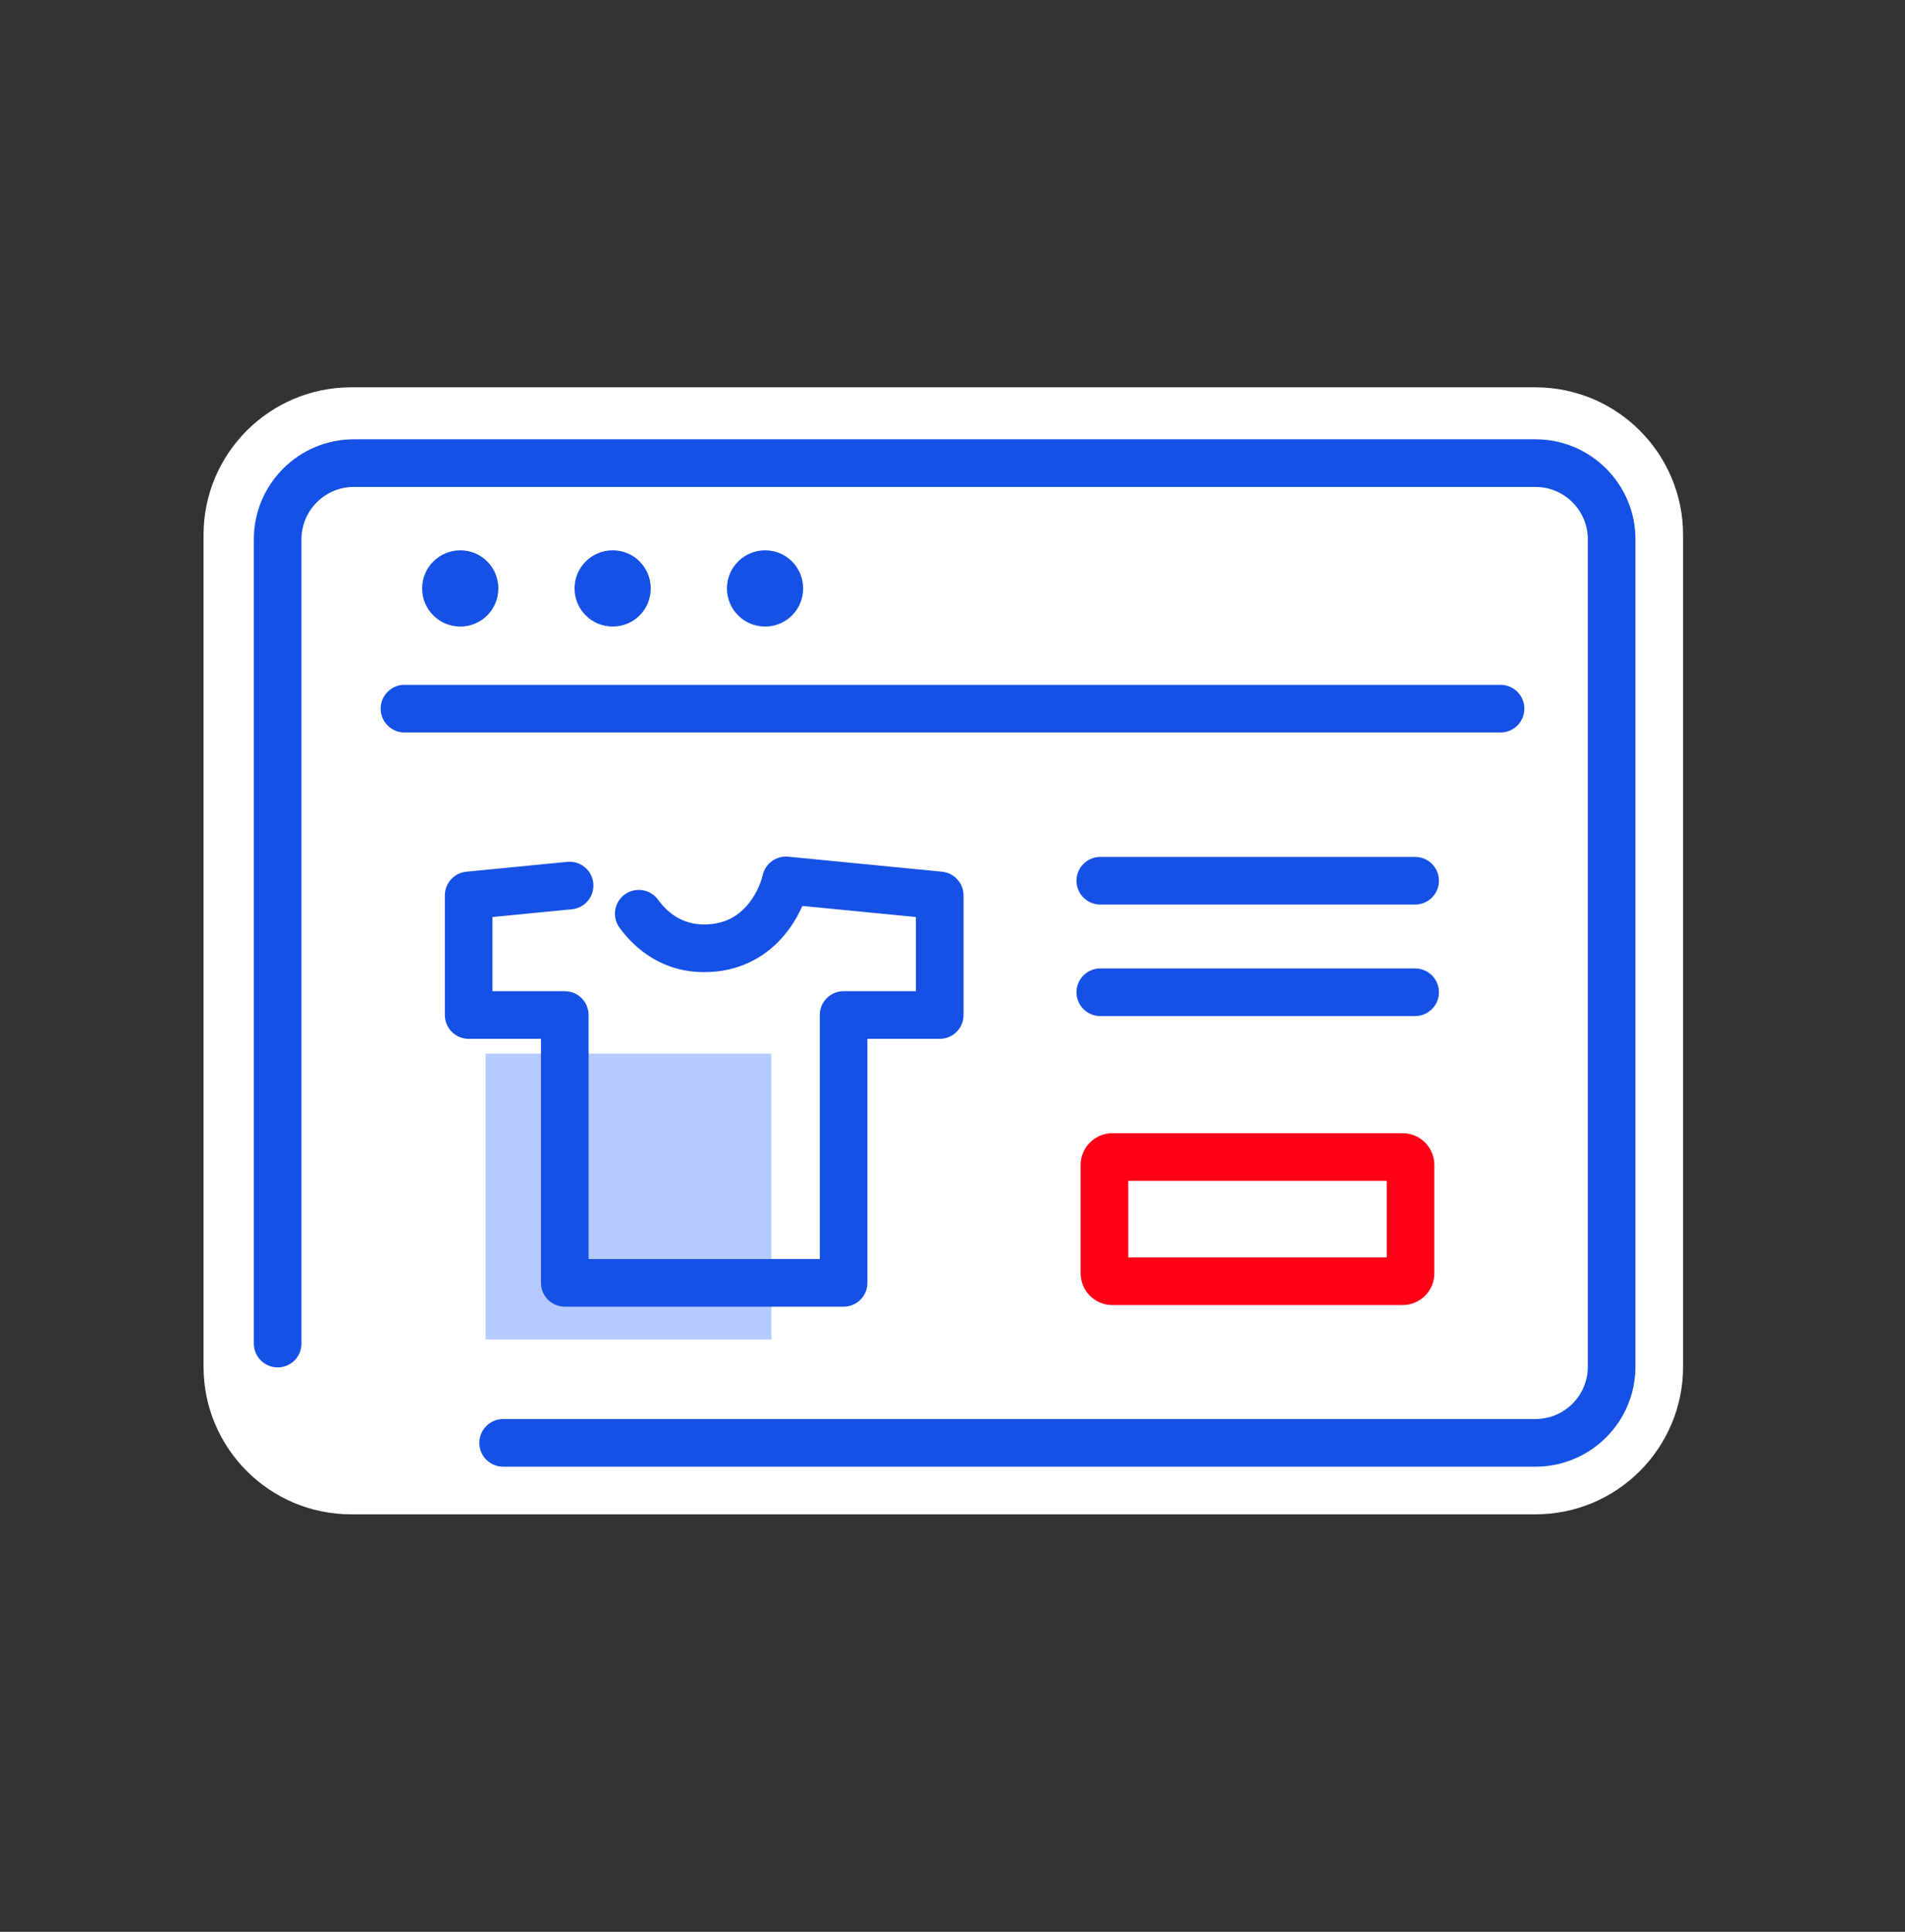
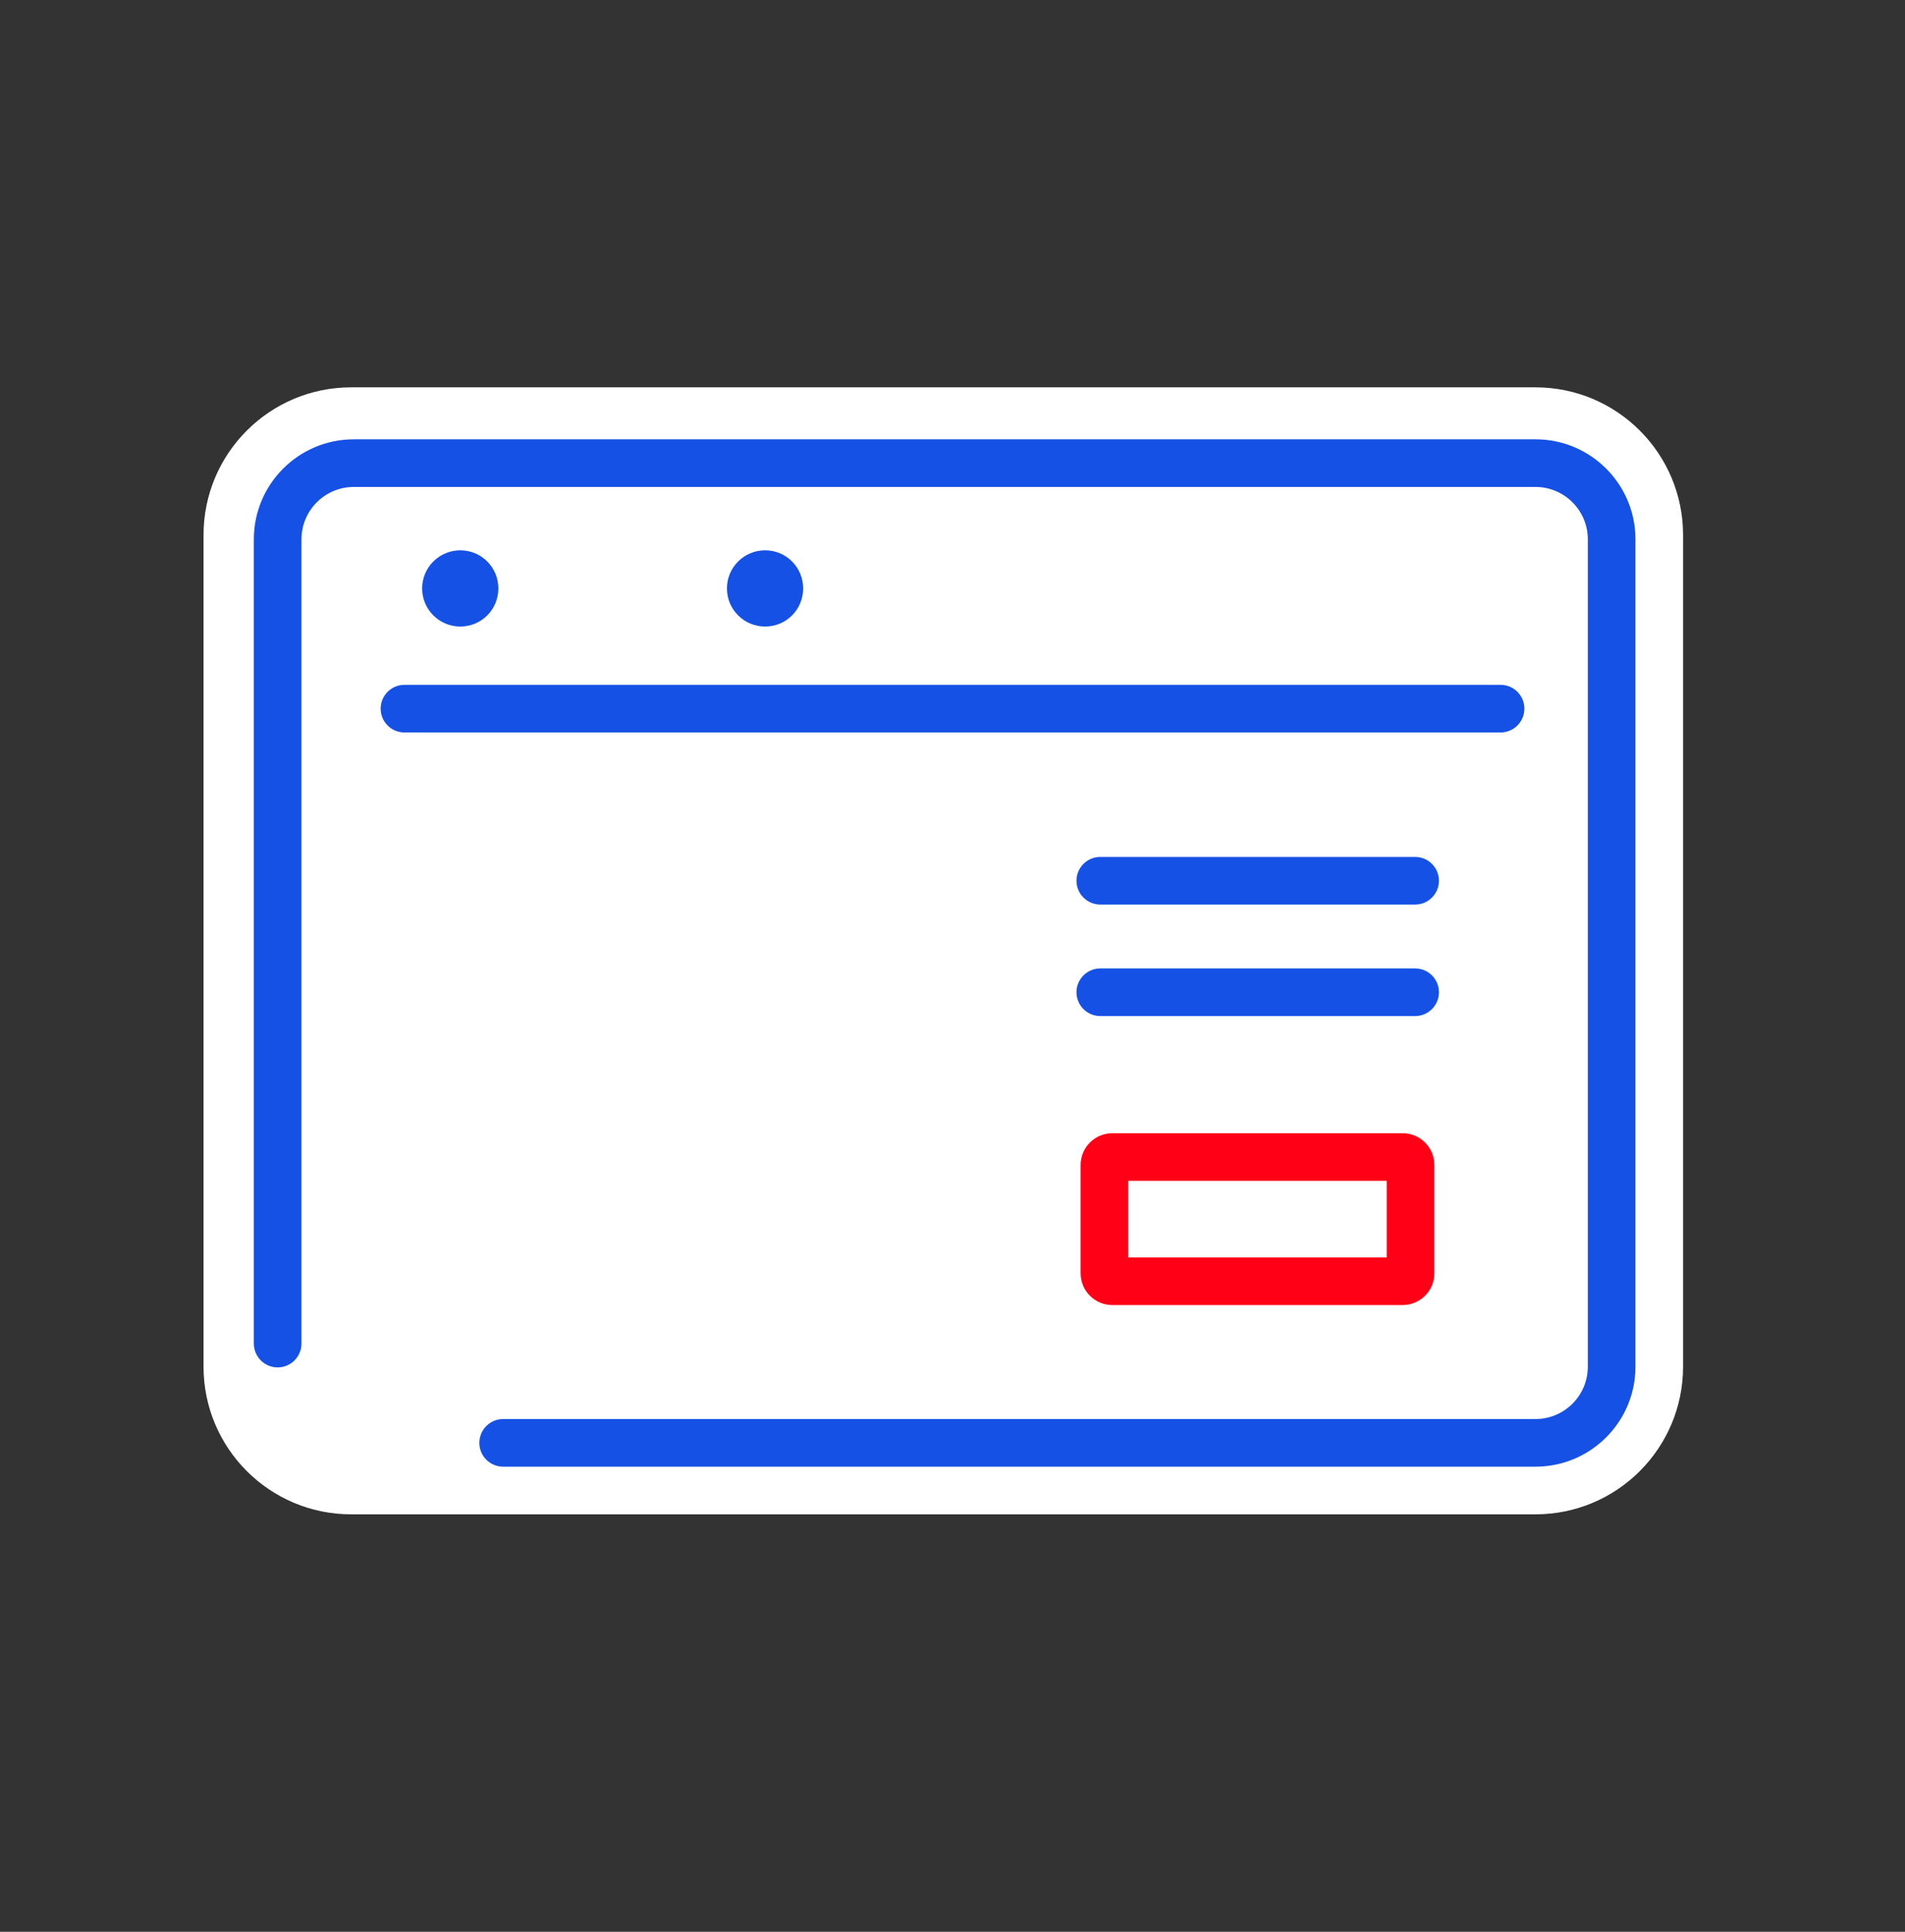
<svg xmlns="http://www.w3.org/2000/svg" width="72" height="73" viewBox="0 0 72 73" fill="none">
  <rect x="0" y="0" width="72" height="73" fill="#333333" stroke="none" />
  <path d="M7.693 20.217C7.693 17.136 10.192 14.637 13.273 14.637H58.032C61.114 14.637 63.612 17.136 63.612 20.217V51.645C63.612 54.727 61.114 57.225 58.032 57.225H13.273C10.192 57.225 7.693 54.727 7.693 51.645V20.217Z" fill="white" />
  <path fill-rule="evenodd" clip-rule="evenodd" d="M42.643 44.623V47.517H52.411V44.623H42.643ZM42.043 42.823C41.38 42.823 40.843 43.36 40.843 44.023V48.117C40.843 48.78 41.38 49.317 42.043 49.317H53.011C53.674 49.317 54.211 48.78 54.211 48.117V44.023C54.211 43.36 53.674 42.823 53.011 42.823H42.043Z" fill="#FF0016" />
-   <path d="M29.154 39.815H18.354V50.615H29.154V39.815Z" fill="#B5CAFF" />
-   <path fill-rule="evenodd" clip-rule="evenodd" d="M28.827 33.067C28.928 32.627 29.341 32.33 29.791 32.373L35.605 32.941C36.066 32.986 36.418 33.374 36.418 33.837V38.356C36.418 38.853 36.015 39.256 35.518 39.256H32.784L32.784 48.478C32.784 48.975 32.381 49.378 31.884 49.378H21.346C21.108 49.378 20.879 49.283 20.71 49.115C20.541 48.946 20.446 48.717 20.446 48.478L20.446 39.256H17.713C17.216 39.256 16.813 38.853 16.813 38.356V33.837C16.813 33.374 17.164 32.986 17.625 32.941L21.441 32.569C21.936 32.52 22.376 32.882 22.424 33.377C22.472 33.872 22.11 34.312 21.616 34.36L18.613 34.653V37.456H21.346C21.585 37.456 21.814 37.551 21.983 37.72C22.152 37.889 22.246 38.118 22.246 38.356L22.246 47.578H30.984L30.984 38.356C30.984 37.859 31.387 37.456 31.884 37.456H34.618V34.653L30.325 34.234C30.146 34.641 29.885 35.083 29.518 35.482C28.88 36.178 27.925 36.736 26.615 36.736C25.051 36.736 24.016 35.879 23.416 35.059C23.123 34.657 23.21 34.094 23.611 33.801C24.013 33.508 24.576 33.595 24.869 33.996C25.245 34.511 25.796 34.935 26.615 34.935C27.358 34.935 27.85 34.638 28.193 34.264C28.557 33.867 28.756 33.377 28.827 33.067Z" fill="#1551E5" />
-   <path fill-rule="evenodd" clip-rule="evenodd" d="M24.595 22.236C24.595 23.035 23.956 23.676 23.156 23.676C22.362 23.676 21.715 23.035 21.715 22.236C21.715 21.439 22.362 20.796 23.156 20.796C23.956 20.796 24.595 21.439 24.595 22.236Z" fill="#1551E5" />
  <path fill-rule="evenodd" clip-rule="evenodd" d="M18.835 22.236C18.835 23.035 18.196 23.676 17.396 23.676C16.602 23.676 15.955 23.035 15.955 22.236C15.955 21.439 16.602 20.796 17.396 20.796C18.196 20.796 18.835 21.439 18.835 22.236Z" fill="#1551E5" />
  <path fill-rule="evenodd" clip-rule="evenodd" d="M30.355 22.236C30.355 23.035 29.716 23.676 28.916 23.676C28.122 23.676 27.475 23.035 27.475 22.236C27.475 21.439 28.122 20.796 28.916 20.796C29.716 20.796 30.355 21.439 30.355 22.236Z" fill="#1551E5" />
  <path fill-rule="evenodd" clip-rule="evenodd" d="M14.387 26.779C14.387 26.282 14.79 25.879 15.287 25.879H56.714C57.211 25.879 57.614 26.282 57.614 26.779C57.614 27.276 57.211 27.679 56.714 27.679H15.287C14.79 27.679 14.387 27.276 14.387 26.779Z" fill="#1551E5" />
  <path fill-rule="evenodd" clip-rule="evenodd" d="M40.686 33.282C40.686 32.785 41.089 32.382 41.586 32.382L53.485 32.382C53.982 32.382 54.385 32.785 54.385 33.282C54.385 33.779 53.982 34.182 53.485 34.182L41.586 34.182C41.089 34.182 40.686 33.779 40.686 33.282Z" fill="#1551E5" />
  <path fill-rule="evenodd" clip-rule="evenodd" d="M40.686 37.496C40.686 36.999 41.089 36.596 41.586 36.596H53.485C53.982 36.596 54.385 36.999 54.385 37.496C54.385 37.993 53.982 38.396 53.485 38.396H41.586C41.089 38.396 40.686 37.993 40.686 37.496Z" fill="#1551E5" />
  <path fill-rule="evenodd" clip-rule="evenodd" d="M9.594 20.381C9.594 18.293 11.287 16.601 13.374 16.601H58.032C60.12 16.601 61.812 18.293 61.812 20.381V51.644C61.812 53.732 60.12 55.424 58.032 55.424H19.017C18.52 55.424 18.117 55.021 18.117 54.524C18.117 54.027 18.52 53.624 19.017 53.624H58.032C59.125 53.624 60.012 52.738 60.012 51.644V20.381C60.012 19.288 59.125 18.401 58.032 18.401H13.374C12.281 18.401 11.394 19.288 11.394 20.381V50.773C11.394 51.27 10.991 51.673 10.494 51.673C9.997 51.673 9.594 51.27 9.594 50.773V20.381Z" fill="#1551E5" />
</svg>